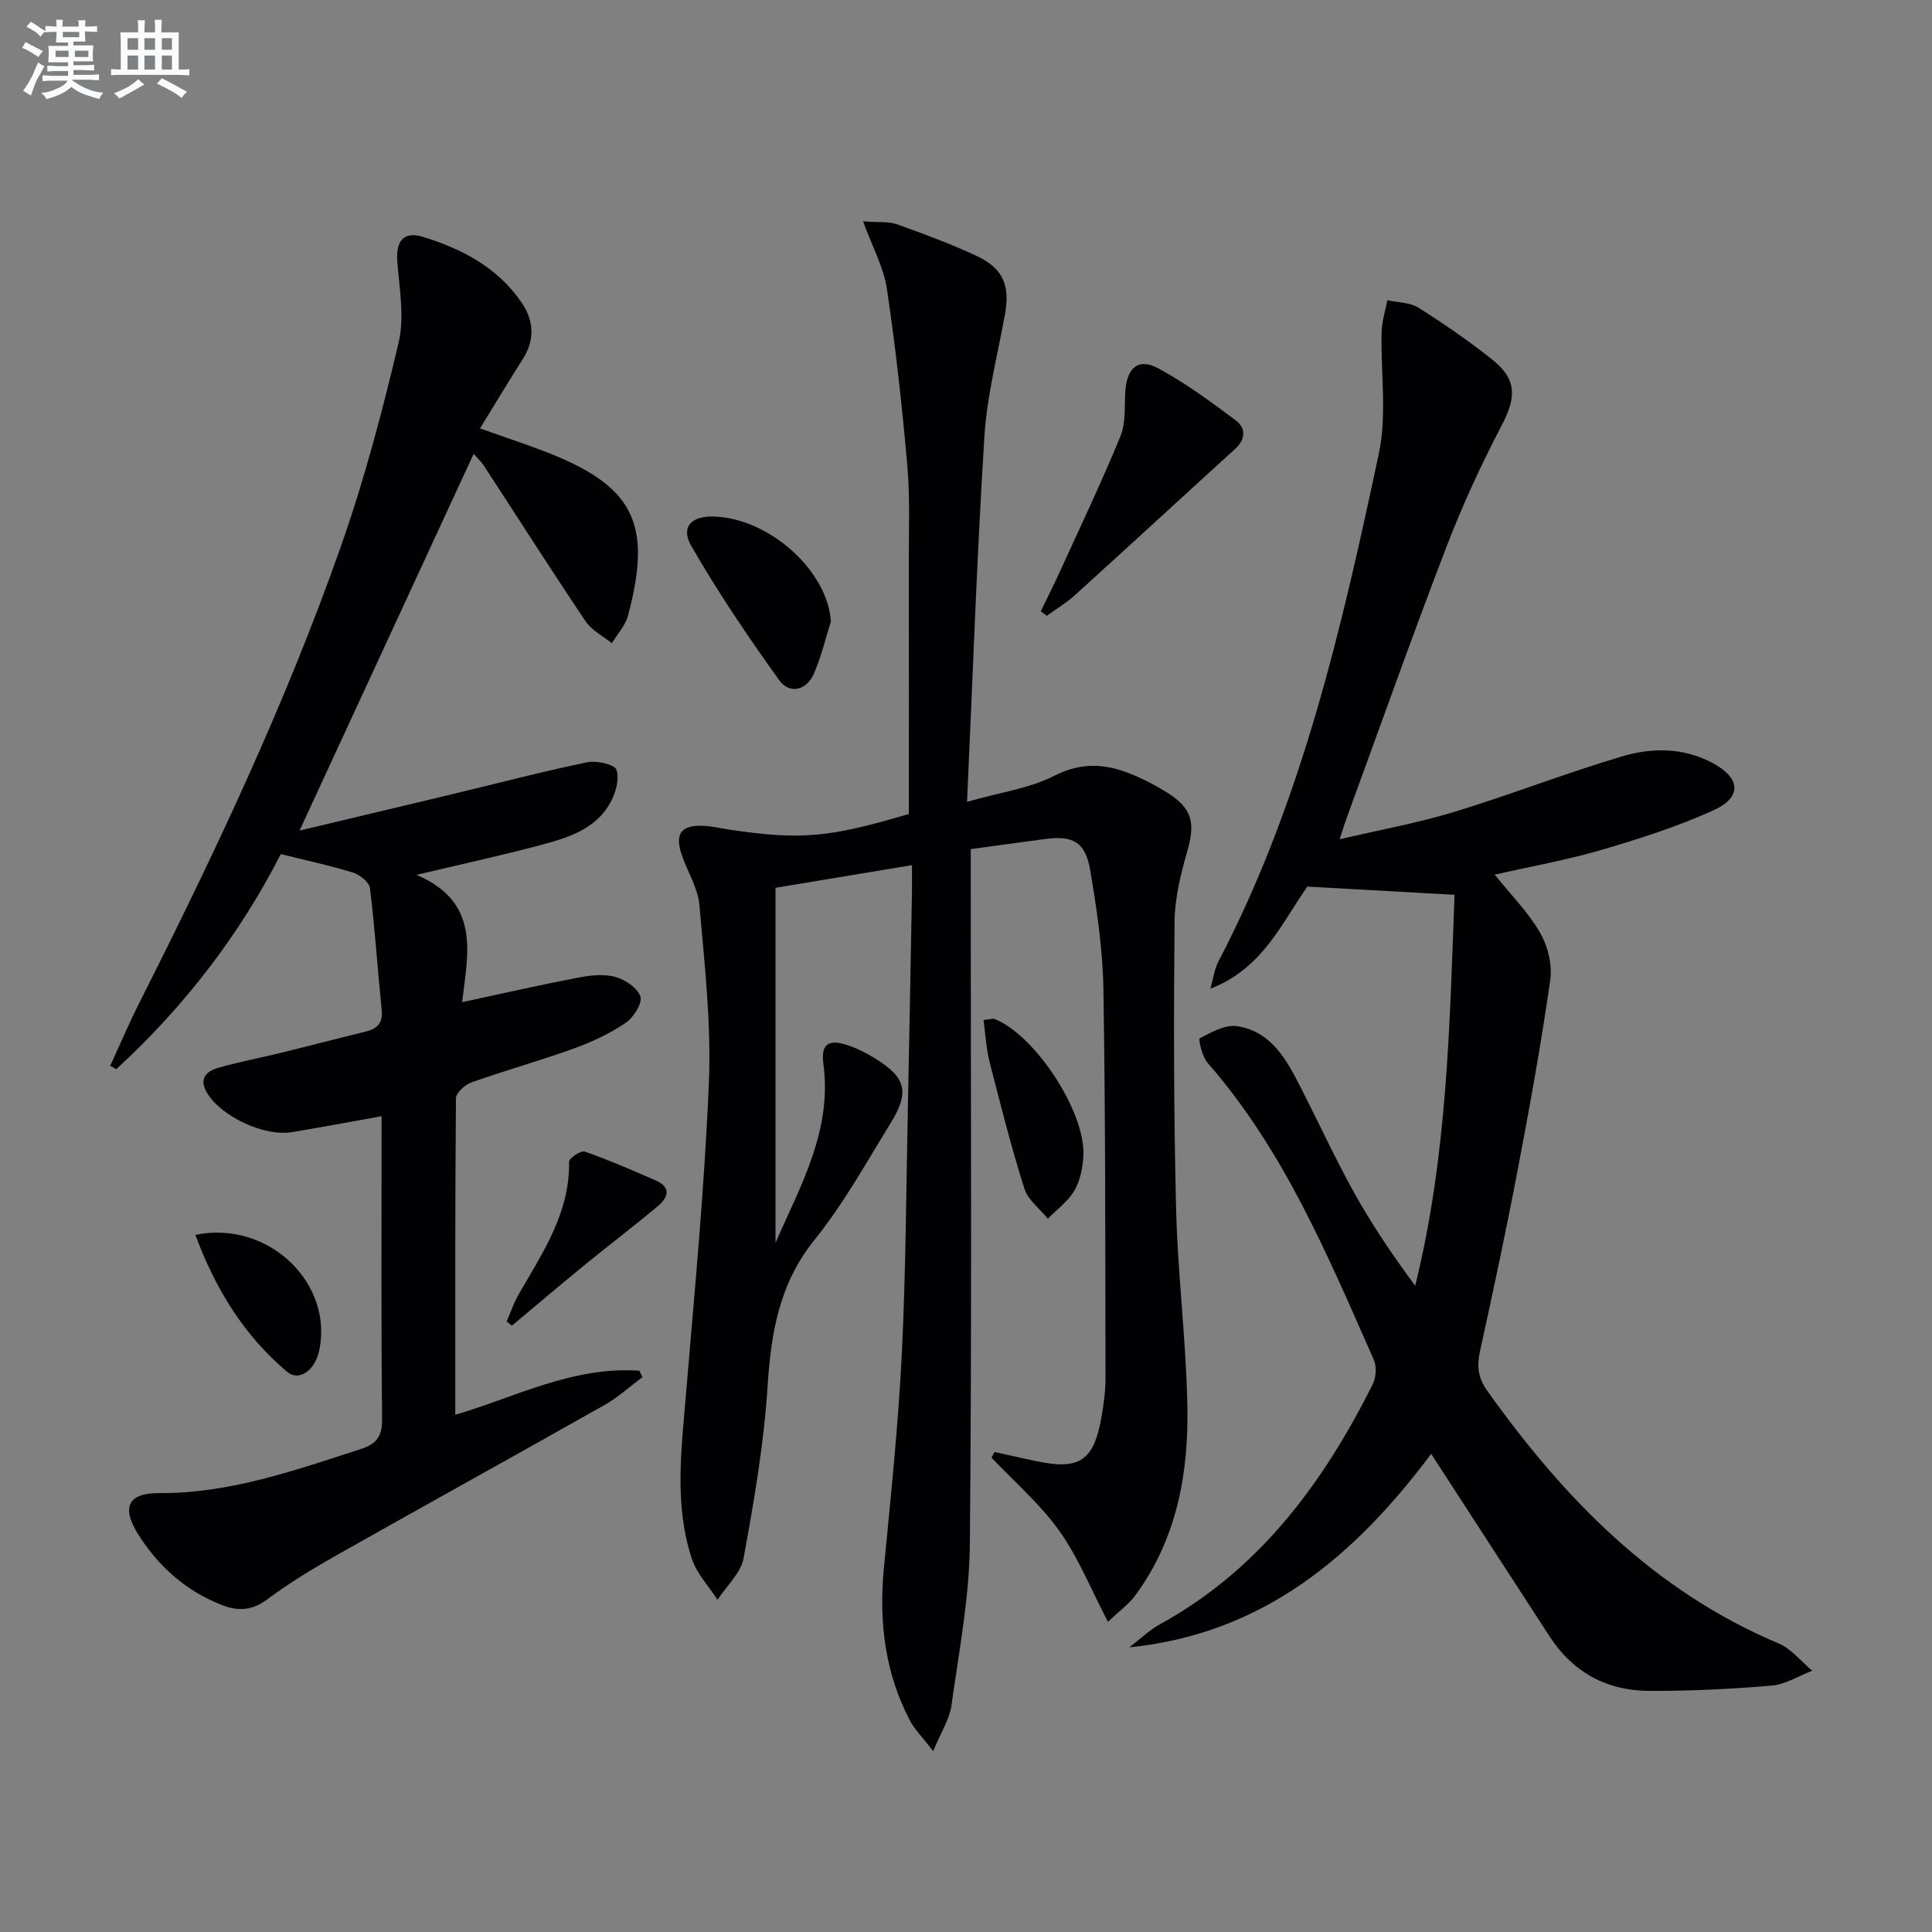
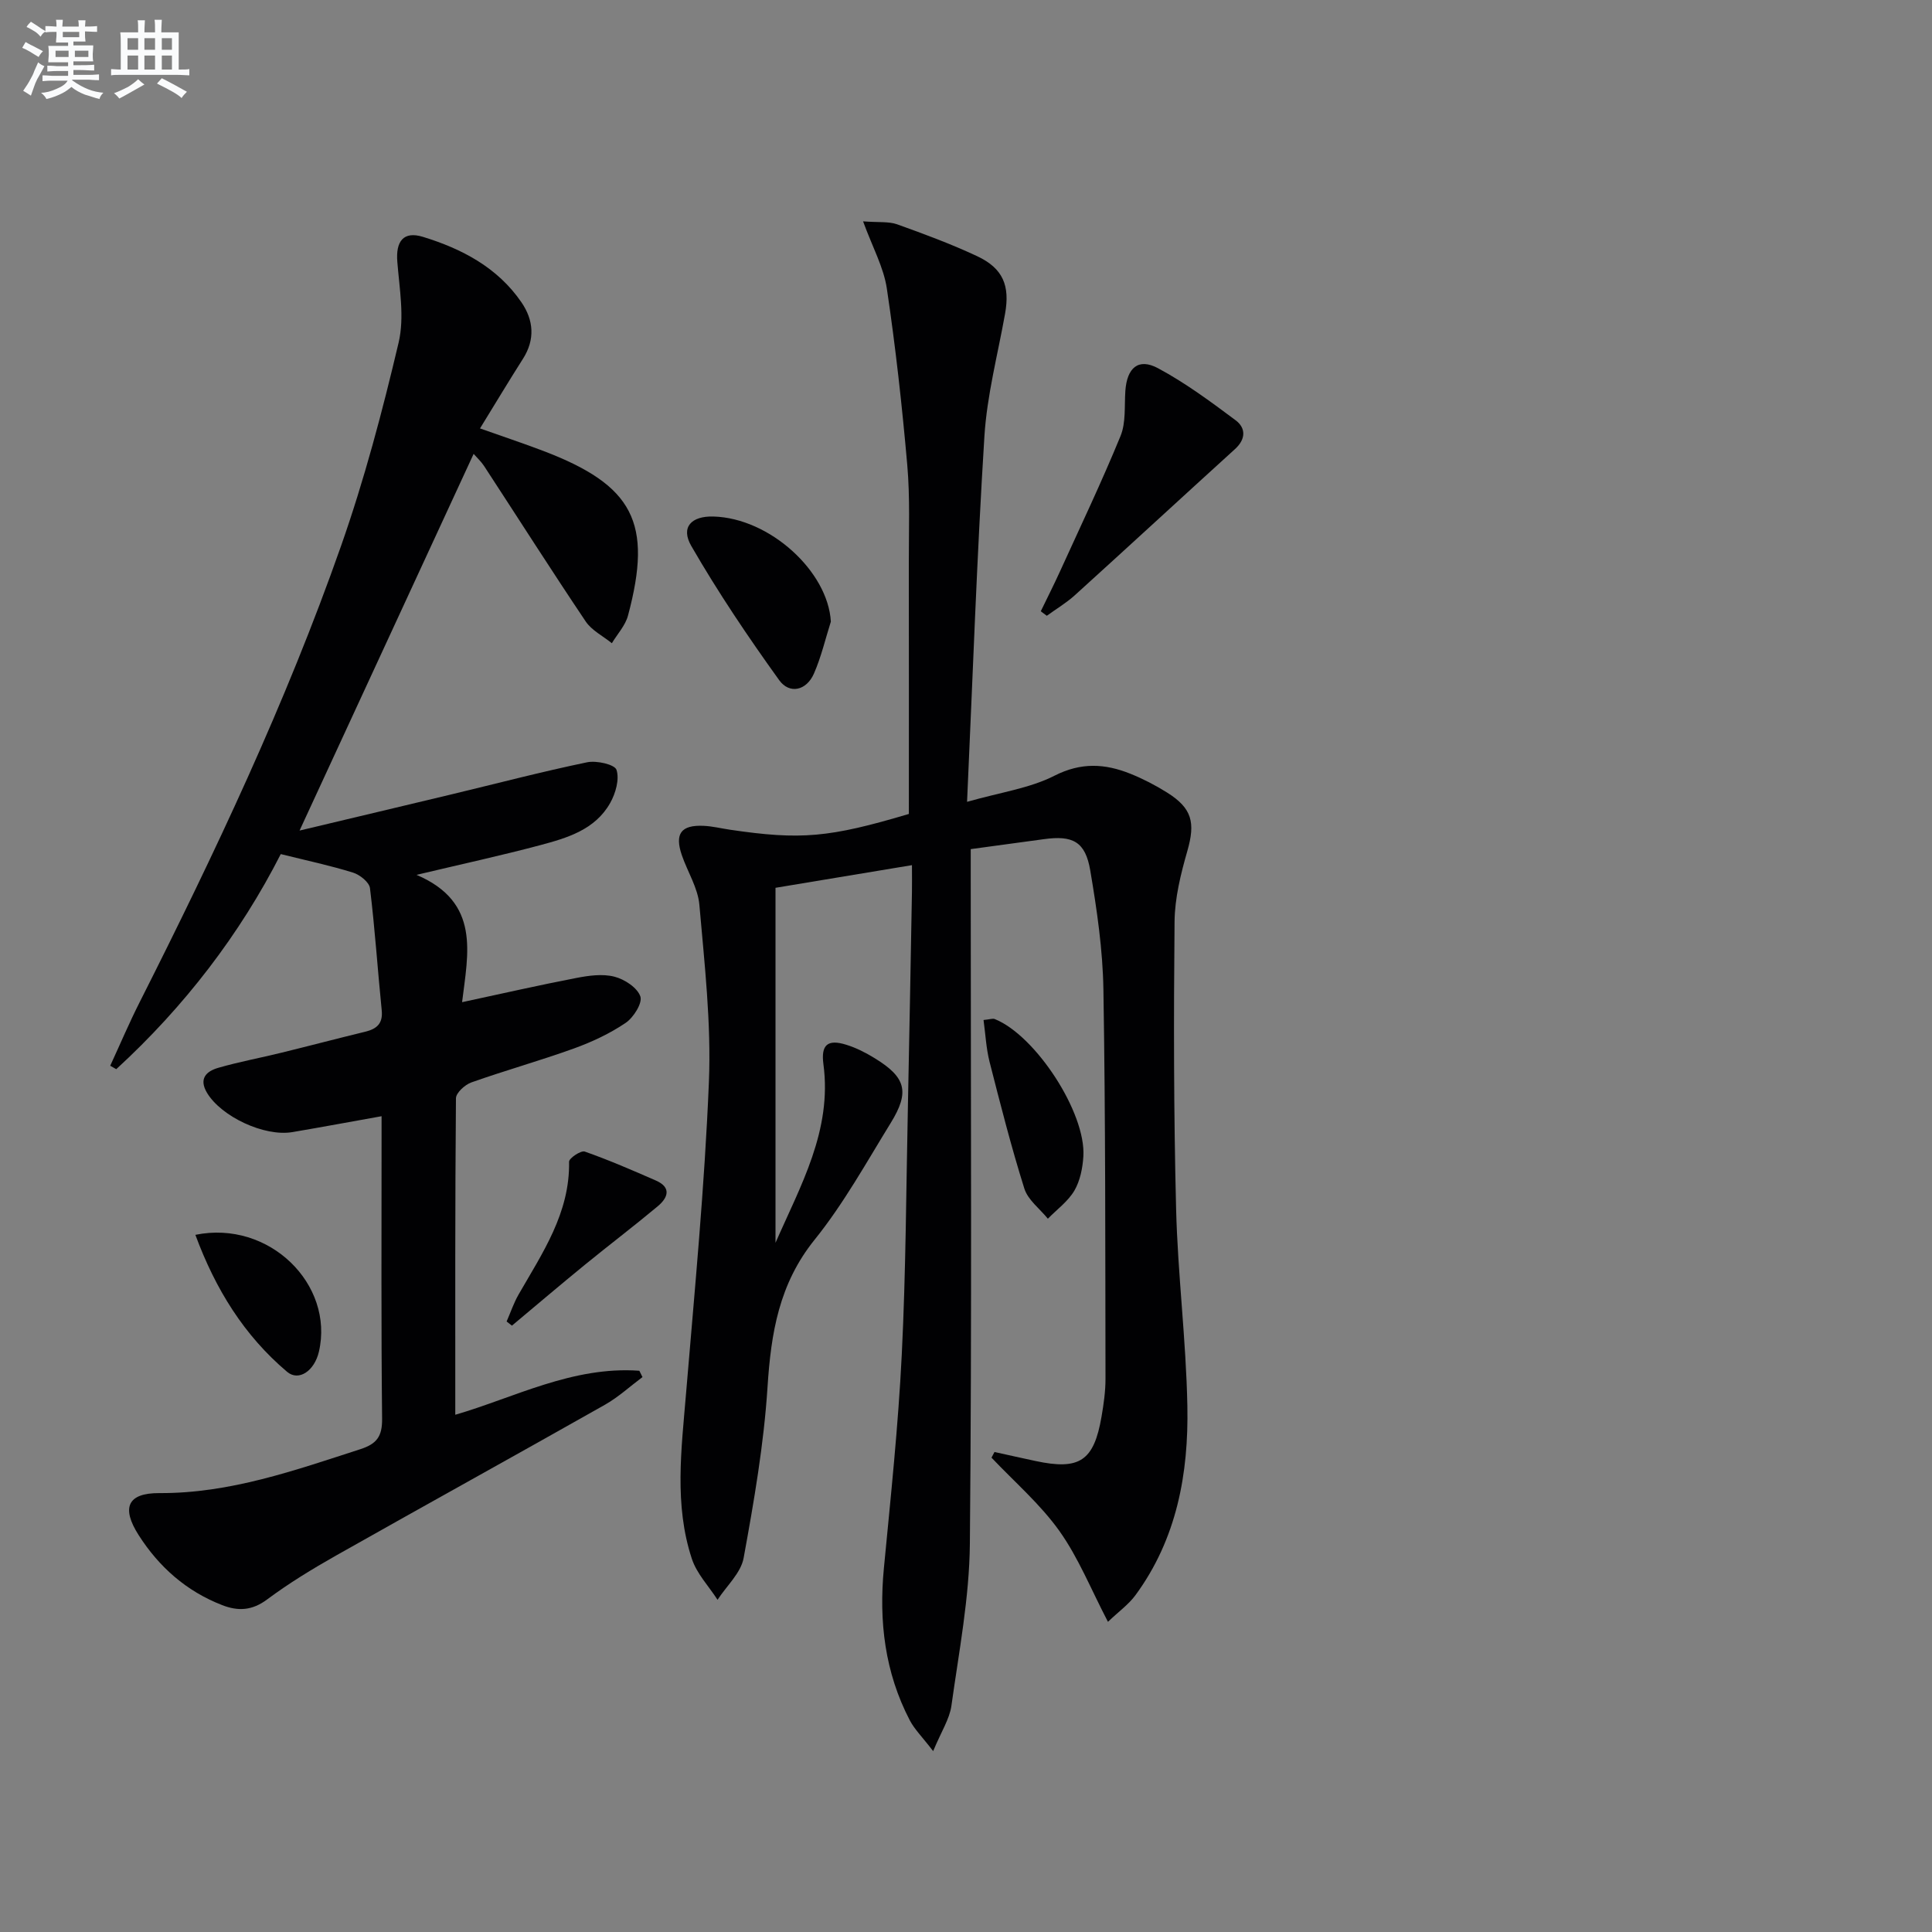
<svg xmlns="http://www.w3.org/2000/svg" enable-background="new 0 0 400 400" viewBox="0 0 400 400">
  <rect x="0" y="0" width="400" height="400" fill="#808080" stroke="none" />
  <g fill="#010103">
    <path d="m188.17 168.52c0-17.54.02-34.66-.01-51.78-.01-6.83.27-13.69-.32-20.47-1.07-12.21-2.42-24.42-4.23-36.54-.66-4.4-2.97-8.56-4.92-13.9 3.29.25 5.32 0 7.04.61 5.61 2.01 11.23 4.09 16.62 6.62 5.34 2.52 6.77 6.11 5.74 11.88-1.51 8.46-3.75 16.89-4.28 25.42-1.55 24.71-2.4 49.47-3.59 75.65 6.95-1.98 12.97-2.8 18.08-5.4 5.54-2.82 10.47-2.52 15.72-.42 2.62 1.05 5.16 2.37 7.55 3.86 5.28 3.29 5.94 6.27 4.25 12.16-1.36 4.74-2.59 9.71-2.64 14.59-.19 19.82-.18 39.66.32 59.47.34 13.61 2.07 27.19 2.33 40.8.28 13.98-2.18 27.54-10.75 39.2-1.41 1.92-3.46 3.38-5.69 5.51-3.54-6.78-6.12-13.29-10.07-18.83-3.97-5.56-9.3-10.15-14.04-15.16.21-.39.41-.78.62-1.17 2.82.62 5.64 1.26 8.47 1.86 9.14 1.96 12.11.01 13.69-9.18.45-2.61.83-5.27.82-7.91-.05-26.82.01-53.65-.43-80.47-.13-8.25-1.34-16.53-2.72-24.68-1.01-6-3.62-7.33-9.6-6.5-4.92.68-9.84 1.34-15.15 2.06v6.33c0 45.83.25 91.65-.18 137.48-.1 11.2-2.27 22.4-3.82 33.55-.39 2.76-2.1 5.34-3.78 9.39-2.24-2.92-3.86-4.5-4.85-6.4-5.15-9.9-6.41-20.46-5.35-31.48 1.41-14.71 2.97-29.43 3.7-44.18.86-17.28.91-34.61 1.28-51.92.31-14.64.56-29.28.83-43.92.03-1.63 0-3.26 0-5.53-9.83 1.63-19.08 3.16-28.25 4.69v73.5c5.16-11.81 11.76-23.25 9.92-36.98-.53-3.98.83-5.25 4.75-4.02 2.03.63 4 1.63 5.82 2.75 6.5 3.97 7.35 6.96 3.38 13.41-5.06 8.21-9.77 16.75-15.79 24.22-7.35 9.13-9.01 19.3-9.73 30.46-.76 11.87-2.81 23.7-4.95 35.42-.57 3.11-3.54 5.78-5.4 8.65-1.82-2.82-4.31-5.41-5.32-8.49-3.69-11.19-2.16-22.67-1.21-34.13 1.8-21.51 3.86-43.03 4.74-64.58.5-12.18-.91-24.48-1.97-36.67-.3-3.5-2.44-6.83-3.63-10.28-1.53-4.46-.17-6.31 4.52-6.09 1.81.08 3.61.53 5.42.8 14.7 2.17 20.56 1.65 37.06-3.26z" />
    <path d="m79 231.1c-6.44 1.15-12.44 2.27-18.46 3.29-5.82.99-14.71-3.21-17.66-8.1-1.79-2.97-.16-4.5 2.31-5.21 4.29-1.24 8.7-2.05 13.04-3.12 5.8-1.42 11.57-2.94 17.37-4.35 2.39-.58 3.71-1.68 3.43-4.44-.85-8.42-1.4-16.88-2.43-25.28-.15-1.24-2.1-2.79-3.52-3.23-4.71-1.46-9.55-2.49-14.95-3.83-8.43 16.56-19.94 31.58-34.06 44.53-.42-.24-.84-.47-1.25-.71 2.04-4.42 3.94-8.91 6.14-13.25 15.51-30.73 30.22-61.84 41.64-94.34 4.83-13.75 8.58-27.93 11.93-42.13 1.24-5.27.17-11.16-.27-16.73-.34-4.23 1.25-6.41 5.31-5.16 8.06 2.47 15.45 6.34 20.39 13.55 2.52 3.68 2.87 7.69.31 11.7-2.94 4.62-5.76 9.32-8.89 14.41 4.48 1.59 8.81 3.03 13.08 4.65 18.69 7.11 22.72 14.85 17.56 34.1-.55 2.06-2.2 3.82-3.34 5.72-1.84-1.49-4.17-2.64-5.43-4.52-7.14-10.63-14.02-21.44-21.02-32.16-.6-.92-1.44-1.69-2.17-2.52-11.95 25.85-23.76 51.41-36.04 77.99 10.86-2.59 21.19-5.03 31.52-7.51 9.34-2.24 18.63-4.68 28.03-6.63 1.94-.4 5.71.45 6.07 1.57.64 1.96-.18 4.85-1.3 6.84-3.11 5.55-8.9 7.26-14.53 8.76-7.96 2.12-16.01 3.87-25.57 6.14 13.31 5.68 10.65 16.24 9.43 26.36 8.43-1.81 16.01-3.54 23.64-5.01 2.58-.5 5.43-.9 7.89-.27 2.1.53 4.75 2.27 5.38 4.09.47 1.37-1.42 4.38-3.05 5.48-3.27 2.21-6.96 3.94-10.69 5.29-7.01 2.53-14.21 4.54-21.24 7.03-1.34.47-3.19 2.16-3.2 3.29-.19 21.78-.14 43.55-.14 65.52 12.08-3.49 24.29-10.11 38.11-9.11.22.44.43.88.65 1.31-2.58 1.92-4.99 4.15-7.76 5.72-18.52 10.48-37.16 20.76-55.69 31.23-4.91 2.78-9.77 5.74-14.28 9.1-3.1 2.31-6 2.45-9.3 1.16-7.41-2.88-13.07-7.89-17.29-14.5-3.61-5.66-2.31-8.72 4.28-8.69 14.63.08 28.05-4.71 41.65-9.1 3.4-1.1 4.51-2.66 4.48-6.27-.21-19.33-.11-38.66-.11-57.99 0-1.48 0-2.95 0-4.67z" />
-     <path d="m309.46 181.09c3.34 4.15 6.93 7.75 9.39 12.01 1.62 2.8 2.57 6.7 2.11 9.86-1.88 13.13-4.25 26.19-6.73 39.22-2.39 12.55-5.06 25.04-7.8 37.51-.69 3.12-.46 5.52 1.5 8.27 15.9 22.31 34.48 41.41 60.32 52.3 2.64 1.11 4.66 3.73 6.96 5.65-2.81 1.07-5.55 2.84-8.43 3.08-8.43.72-16.92 1.13-25.38 1.09-8.7-.04-15.72-3.82-20.54-11.23-8.07-12.4-16.1-24.82-24.55-37.85-15.87 21.24-34.86 37.28-62.48 40.06 2.11-1.61 4.06-3.53 6.36-4.79 20.58-11.33 33.75-29.2 44-49.63.71-1.41.88-3.67.26-5.08-9.55-21.59-18.63-43.45-34.46-61.55-1.12-1.28-1.9-4.89-1.61-5.04 2.38-1.22 5.17-2.83 7.6-2.52 6.19.78 9.6 5.58 12.28 10.7 4.09 7.8 7.71 15.85 11.97 23.55 3.73 6.74 8.07 13.15 12.77 19.51 6.69-27 7.13-54.3 8.15-80.95-10.23-.57-19.88-1.11-30.47-1.7-5.09 7.11-9.16 16.97-20.07 21.13.54-1.9.78-3.97 1.68-5.68 17.27-33.06 25.5-69.03 33.18-105.08 1.72-8.09.36-16.82.58-25.24.06-2.19.77-4.36 1.19-6.54 2.17.49 4.67.45 6.44 1.56 5.2 3.27 10.28 6.78 15.1 10.59 5.34 4.22 5.21 7.89 2.07 13.89-4.3 8.2-8.18 16.69-11.5 25.34-7.13 18.59-13.78 37.36-20.62 56.06-.34.93-.62 1.88-1.37 4.17 8.43-1.98 16.18-3.37 23.65-5.64 11.73-3.58 23.18-8.07 34.93-11.55 6.09-1.8 12.56-1.81 18.5 1.33 5.99 3.17 6.33 7.16.22 9.91-7.51 3.39-15.46 5.92-23.39 8.24-7.12 2.06-14.46 3.36-21.81 5.04z" />
    <path d="m215.48 126.56c1.32-2.73 2.69-5.43 3.95-8.19 4.25-9.34 8.67-18.6 12.56-28.09 1.14-2.78.79-6.19 1-9.32.33-4.82 2.7-6.91 6.77-4.72 5.66 3.03 10.9 6.92 16.06 10.77 2.13 1.59 2.15 3.9-.12 5.96-11.08 10.07-22.08 20.22-33.17 30.27-1.77 1.6-3.86 2.84-5.8 4.25-.41-.31-.83-.62-1.25-.93z" />
    <path d="m172.02 128.7c-1.14 3.6-2 7.33-3.51 10.77-1.55 3.53-5.06 4.3-7.18 1.36-6.47-8.99-12.68-18.21-18.21-27.8-2.25-3.9.04-6.22 4.59-6.09 11.63.32 23.71 11.33 24.31 21.76z" />
    <path d="m203.63 211.18c1.34-.13 1.9-.36 2.31-.2 8.46 3.38 18.91 19.39 18.36 28.43-.15 2.41-.67 5.05-1.86 7.09-1.32 2.24-3.62 3.91-5.49 5.82-1.67-2.06-4.13-3.88-4.87-6.24-2.73-8.67-4.97-17.5-7.22-26.31-.69-2.77-.83-5.69-1.23-8.59z" />
    <path d="m40.45 255.66c15.31-3.13 28.78 10.29 25.58 24.18-.91 3.96-4.16 6.23-6.59 4.18-8.88-7.51-14.81-17.05-18.99-28.36z" />
    <path d="m104.89 273.6c.82-1.87 1.47-3.83 2.48-5.59 4.94-8.6 10.64-16.88 10.45-27.49-.01-.73 2.46-2.38 3.25-2.1 5 1.76 9.87 3.87 14.73 6 3.33 1.46 2.43 3.62.36 5.34-4.96 4.14-10.11 8.05-15.12 12.14-5.06 4.13-10.04 8.37-15.05 12.56-.36-.28-.73-.57-1.1-.86z" />
  </g>
  <path d="m6.8 9.5c.6.3 1.3.7 2.1 1.1-.4.4-.7.8-.9 1.2-.7-.4-1.3-.8-1.8-1.1s-1.1-.6-1.6-.8c.2-.4.5-.8.7-1.2.4.2.8.5 1.5.8zm.9 6.9c-.3.6-.5 1.1-.7 1.7s-.4 1.1-.6 1.7c-.6-.4-1.1-.7-1.6-1 .7-1 1.2-1.8 1.5-2.4.3-.5.6-1.1.8-1.7.3-.6.5-1.2.8-1.8.3.3.8.6 1.3.8-.7 1.3-1.2 2.2-1.5 2.7zm.1-11c.4.3 1 .7 1.7 1.1-.5.2-.8.6-1.1 1.1-.5-.6-1-1-1.4-1.2s-.9-.6-1.5-.8c.2-.4.5-.7.9-1.1.5.3.9.6 1.4.9zm10.5 13.1c1 .4 2 .6 3.1.7-.4.4-.7.8-.8 1.3-.9-.2-1.9-.6-3-.9-1-.4-2-.9-2.8-1.6-.5.4-1.1.9-1.9 1.3s-1.9.9-3.3 1.2c-.1-.3-.5-.8-1.1-1.3 1 0 2.1-.3 3.2-.8 1.2-.5 1.9-1 2.3-1.7h-3.2c-.4 0-1 0-2 .1v-1.2c1 0 1.7.1 2 .1h3.3v-1h-2.3c-.2 0-.9 0-2 .1v-1.2c1.2 0 1.9.1 2 .1h2.3v-.8h-4.1c0-.7.1-1.2.1-1.6 0-.5 0-1.1-.1-1.8h4.1v-.7h-2.5c0-.6.1-1.1.1-1.6v-.6h-.5c-.4 0-1 0-1.8.1v-1.3c1.2 0 1.9.1 2.1.1h.2c0-.3 0-.8-.1-1.4h1.4c0 .6-.1 1-.1 1.4h3.4c0-.4 0-.8-.1-1.3h1.5c0 .4-.1.9-.1 1.3.7 0 1.5 0 2.5-.1v1.2c-1 0-1.8-.1-2.5-.1v.6c0 .3 0 .8.1 1.5h-2.5v.8h4.1c0 .8-.1 1.3-.1 1.8s0 1 .1 1.5h-4.1v.8h1.4c.8 0 1.8 0 2.9-.1v1.2c-1 0-1.9-.1-2.8-.1h-1.5v1h3.2c.3 0 1 0 2.1-.1v1.2c-1.1 0-1.8-.1-2.1-.1h-3.4l-.1.1c1.4 1 2.4 1.5 3.4 1.9zm-4.1-6.7v-1.3h-2.7v1.3zm2.2-4.1v-1.1h-3.4v1.1zm1.9 4.1v-1.3h-2.8v1.3z" fill="#fafbfc" />
  <path d="m37 6.7v2.3 5.4c1 0 1.8 0 2.2-.1v1.3c-.6 0-1.5-.1-2.5-.1h-11.9c-.7 0-1.3 0-1.8.1v-1.3c.5 0 1.1.1 2 .1v-5.2c0-1 0-1.8-.1-2.5h3.7c0-1.3 0-2.1-.1-2.5h1.5c0 .4-.1 1.3-.1 2.5h2.2c0-1.2 0-2.1-.1-2.6h1.5c0 .4-.1 1.3-.1 2.6zm-12.3 13.7c-.3-.4-.7-.8-1.1-1.1 1.1-.4 2.1-.9 2.9-1.3.8-.5 1.5-1 2.1-1.6.4.4.9.8 1.3 1.1-2.5 1.4-4.2 2.4-5.2 2.9zm3.9-10.1v-2.4h-2.2v2.4zm0 4.1v-2.9h-2.2v2.9zm3.5-4.1v-2.4h-2.2v2.4zm0 4.1v-2.9h-2.2v2.9zm.4 2.9 1-1.1c.6.3 1.4.7 2.5 1.3s2 1.1 2.7 1.5c-.4.4-.8.8-1.1 1.3-.8-.8-2.5-1.7-5.1-3zm3.1-7v-2.4h-2.1v2.4zm0 4.1v-2.9h-2.1v2.9z" fill="#fafbfc" />
</svg>